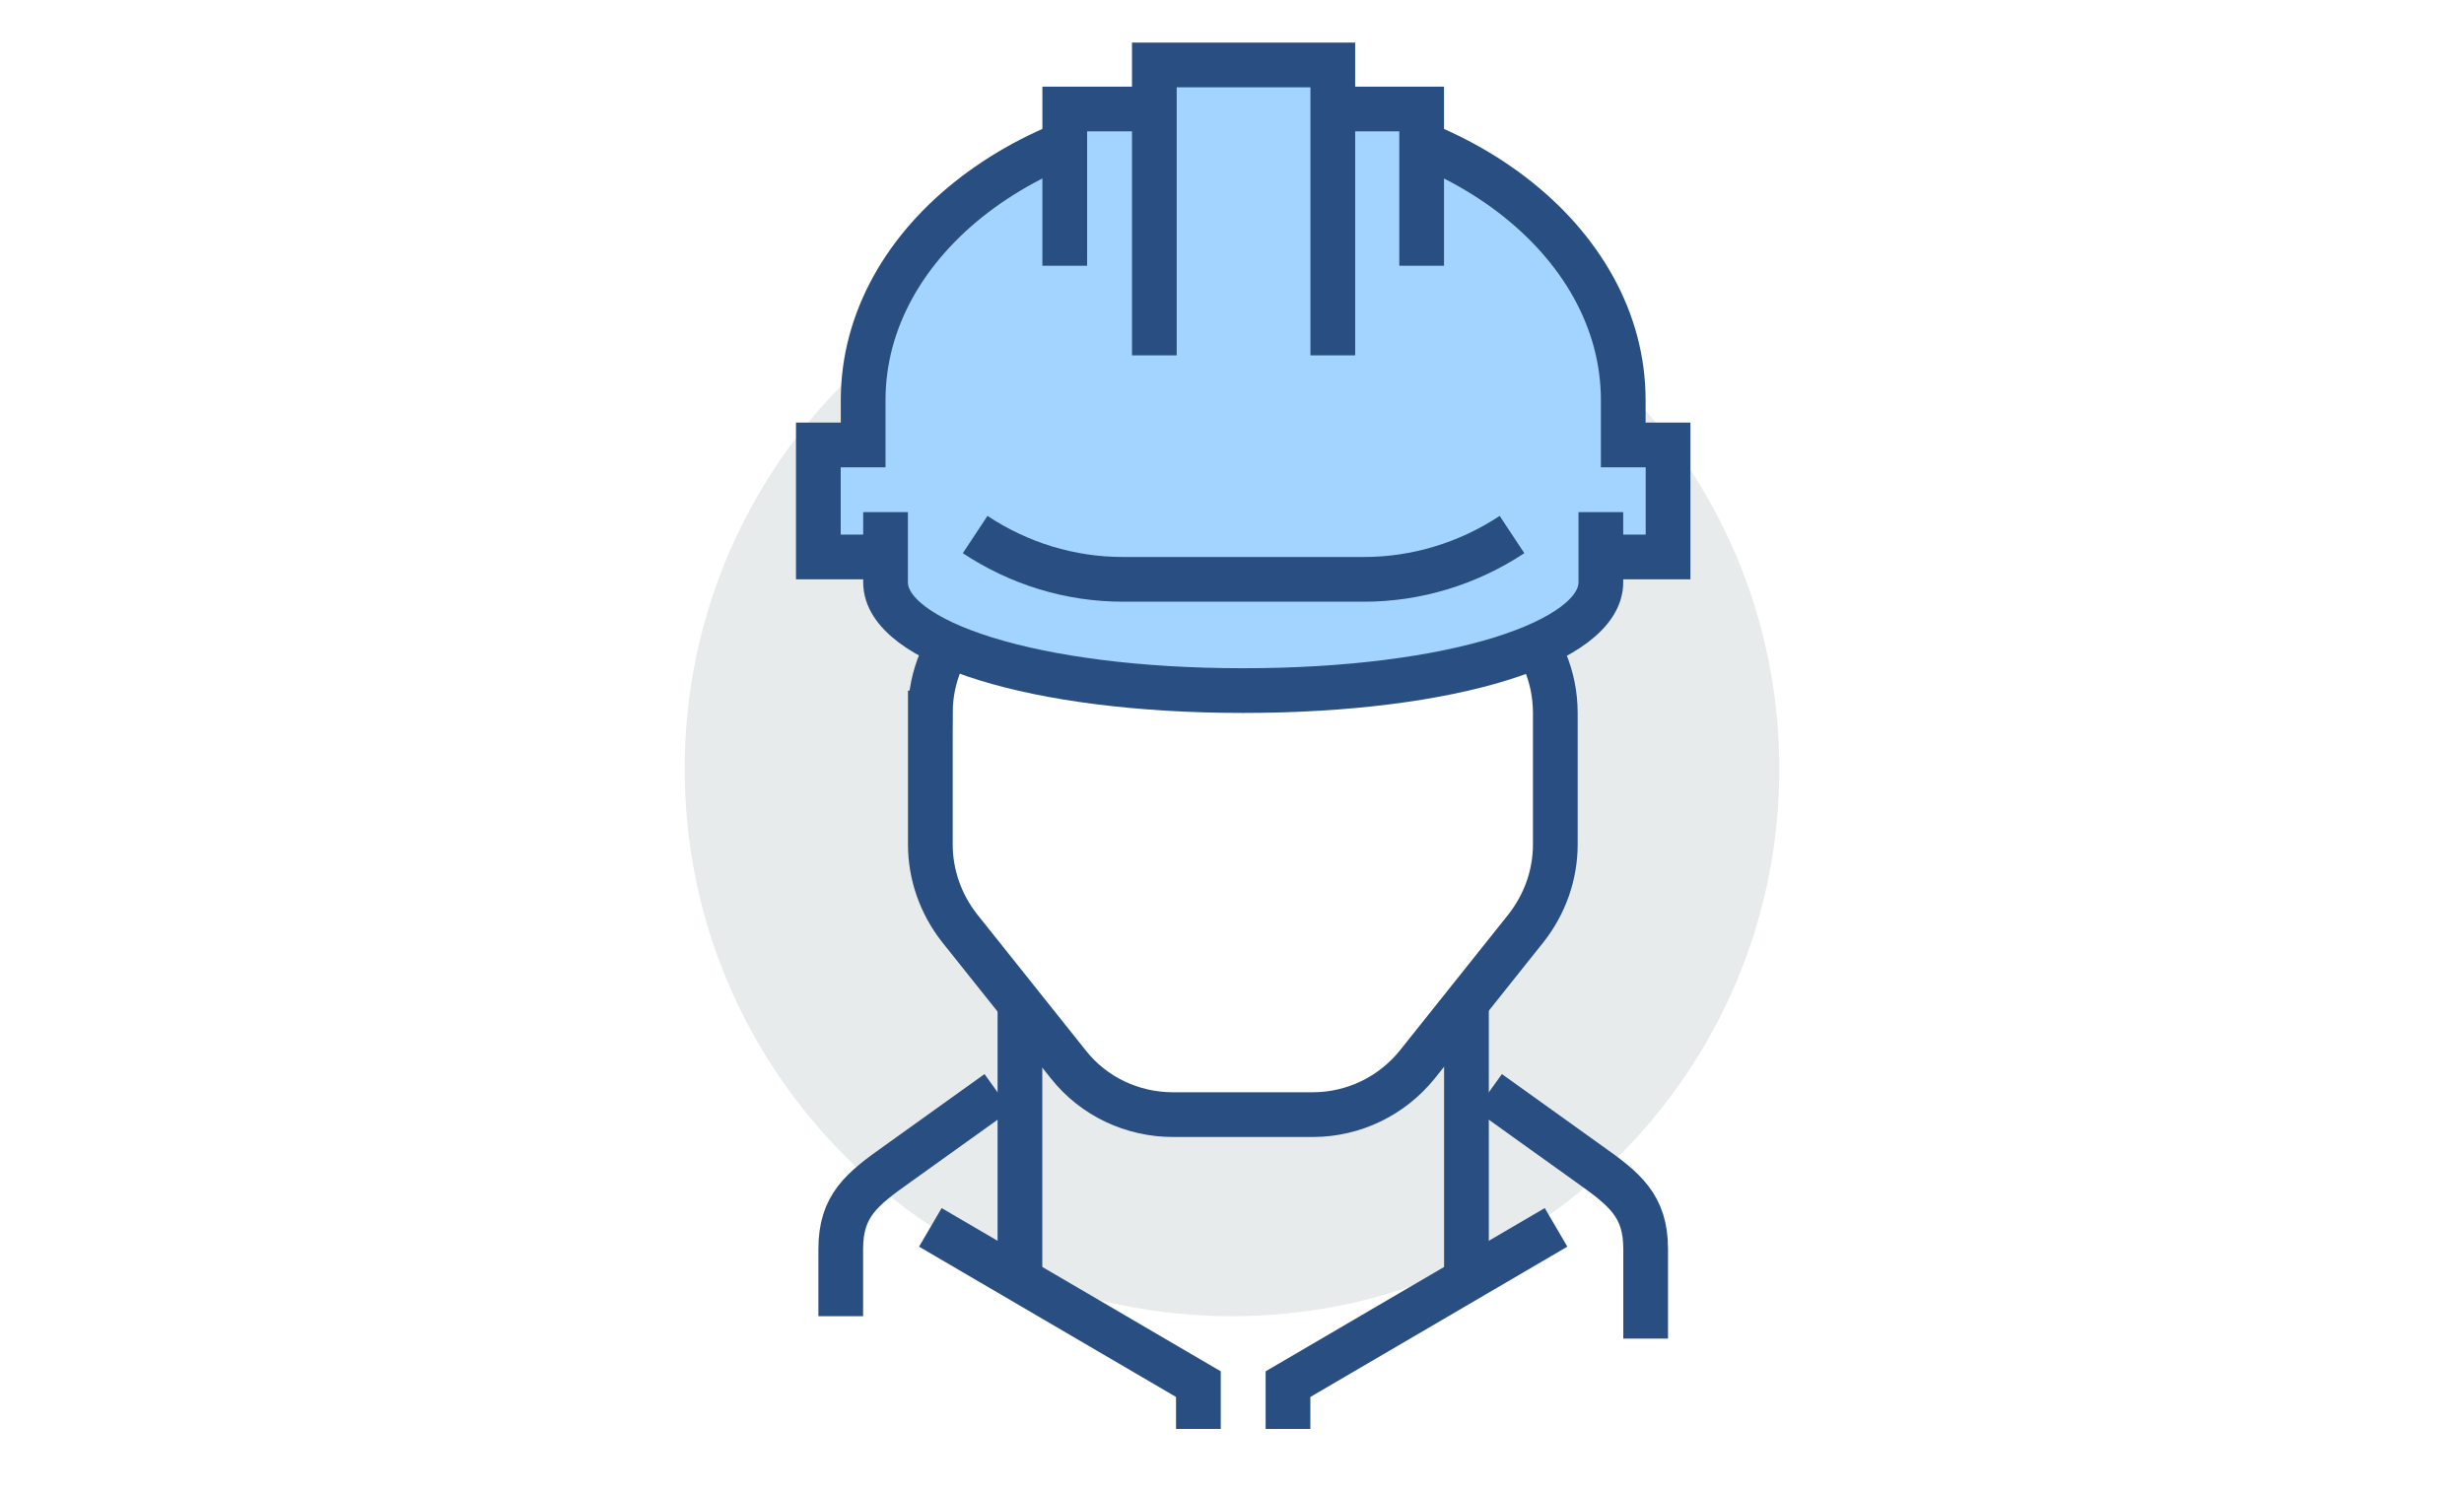
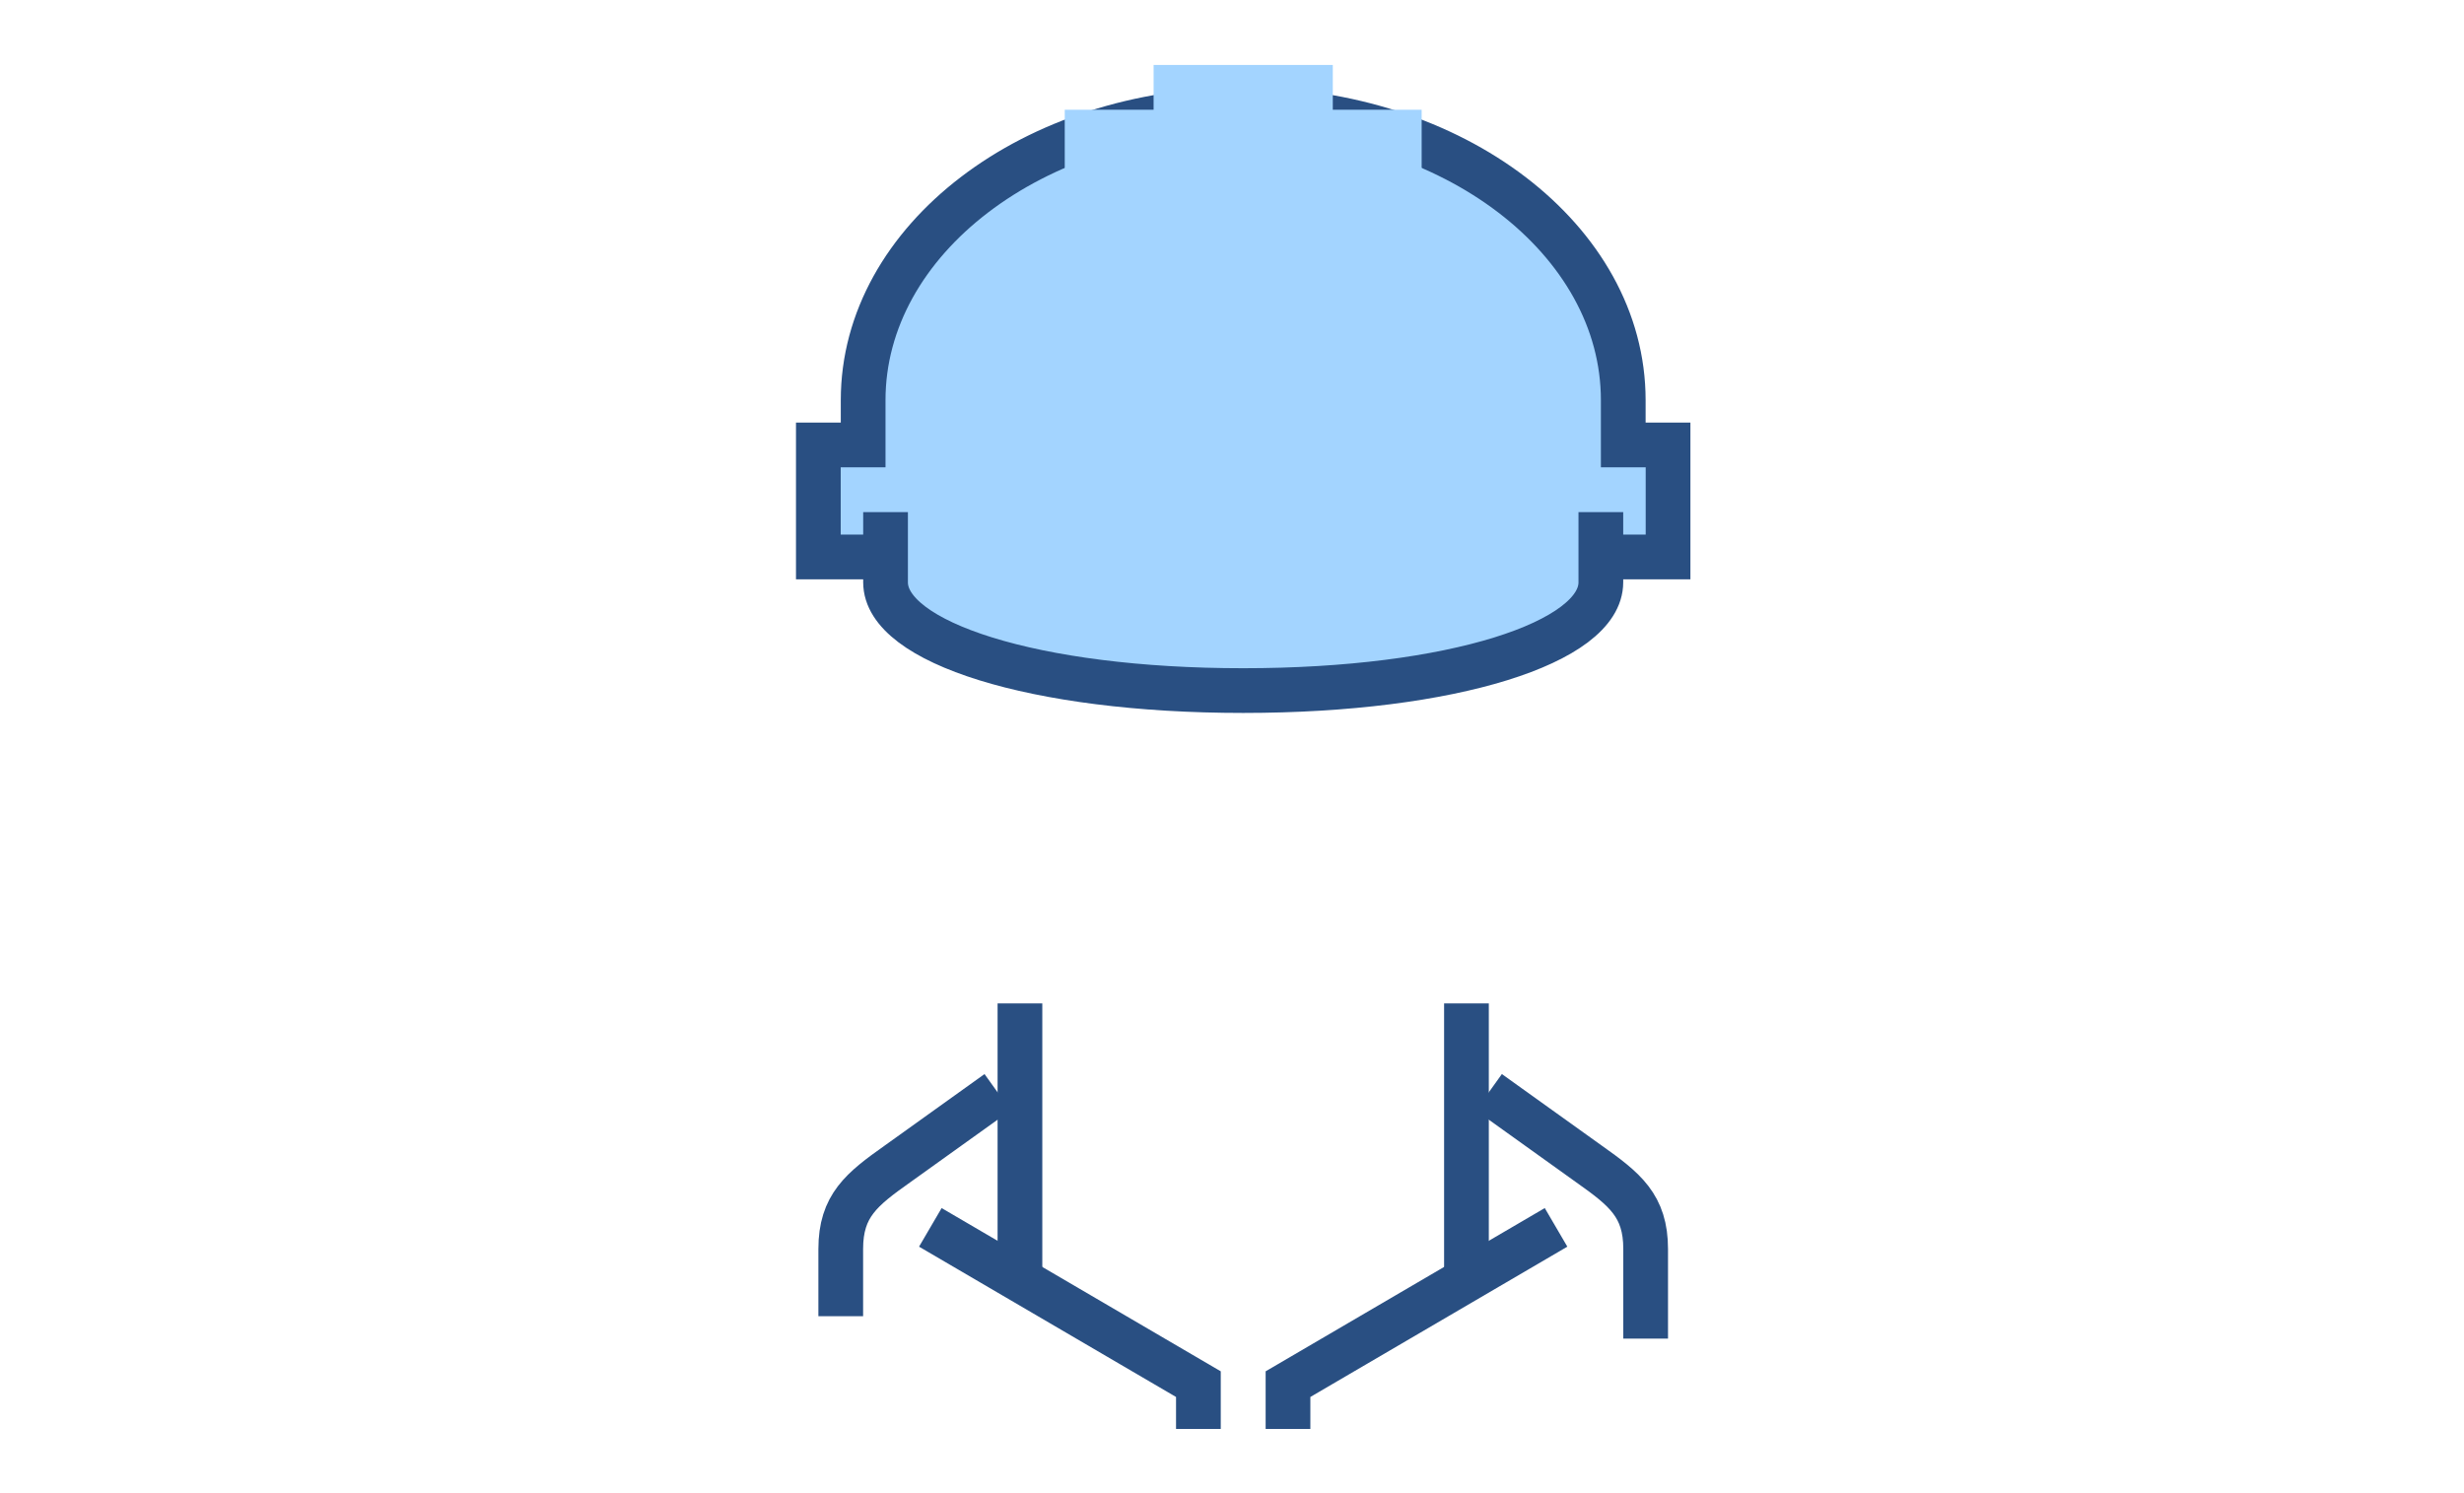
<svg xmlns="http://www.w3.org/2000/svg" id="Layer_1" viewBox="0 0 330 200">
  <style>.st0{fill:#fff}.st1{fill:#e8ebeb}.st2{fill:#a3d4ff}.st3{fill:none;stroke:#294f82;stroke-width:5.989;stroke-miterlimit:10}</style>
  <title>home-and-small-biz-icons-updated</title>
-   <path class="st0" d="M0 0h330v200H0V0z" />
-   <path class="st1" d="M238.3 103c0 40.5-32.8 73.3-73.3 73.3S91.7 143.5 91.7 103s32.8-73.3 73.3-73.3 73.3 32.8 73.3 73.3" />
  <path class="st2" d="M217.4 59.6v-6c0-21.5-22.8-38.9-50.9-38.9-28.1 0-50.9 17.4-50.9 38.9v6h-6v15h113.8v-15h-6z" />
  <path class="st3" d="M217.4 59.6v-6c0-21.5-22.8-38.9-50.9-38.9-28.1 0-50.9 17.4-50.9 38.9v6h-6v15h113.8v-15h-6zM196.4 134.4v35.9m-59.8 0v-35.9" />
-   <path class="st0" d="M124.6 95.5v17.6c0 4.1 1.4 8 3.9 11.2l14.6 18.3c3.4 4.3 8.6 6.7 14 6.7h18.7c5.5 0 10.6-2.5 14-6.7l14.6-18.3c2.5-3.2 3.9-7.1 3.9-11.2V95.5c0-9.9-8-18-18-18h-47.9c-9.8.1-17.8 8.1-17.8 18" />
-   <path class="st3" d="M124.6 95.5v17.6c0 4.1 1.4 8 3.9 11.2l14.6 18.3c3.4 4.3 8.6 6.7 14 6.7h18.7c5.5 0 10.6-2.5 14-6.7l14.6-18.3c2.5-3.2 3.9-7.1 3.9-11.2V95.5c0-9.9-8-18-18-18h-47.9c-9.8.1-17.8 8.1-17.8 18z" />
  <path class="st2" d="M118.6 68.6V78c0 8 19.8 14.5 47.9 14.5S214.4 86 214.4 78v-9.4h-95.8z" />
  <path class="st3" d="M112.6 176.3v-9c0-5.8 2.8-8 7.6-11.4l13.4-9.6m-9 18.1l35.9 21v6m47.9-27l-35.9 21v6m47.9-12.1v-12c0-5.8-2.8-8-7.6-11.4l-13.4-9.6m15-77.7V78c0 8-19.8 14.5-47.9 14.5S118.6 86 118.6 78v-9.4" />
  <path class="st2" d="M178.5 14.7v-6h-24v6h-11.9v20.9h11.9v12h24v-12h11.9V14.7z" />
  <g>
-     <path class="st3" d="M130.6 71.6c5.9 3.9 12.7 6 19.8 6h32.3c7 0 13.9-2.1 19.8-6m-24-24V8.7h-23.9v38.9m-12-12v-21h12m35.8 21v-21h-12" />
-   </g>
+     </g>
</svg>